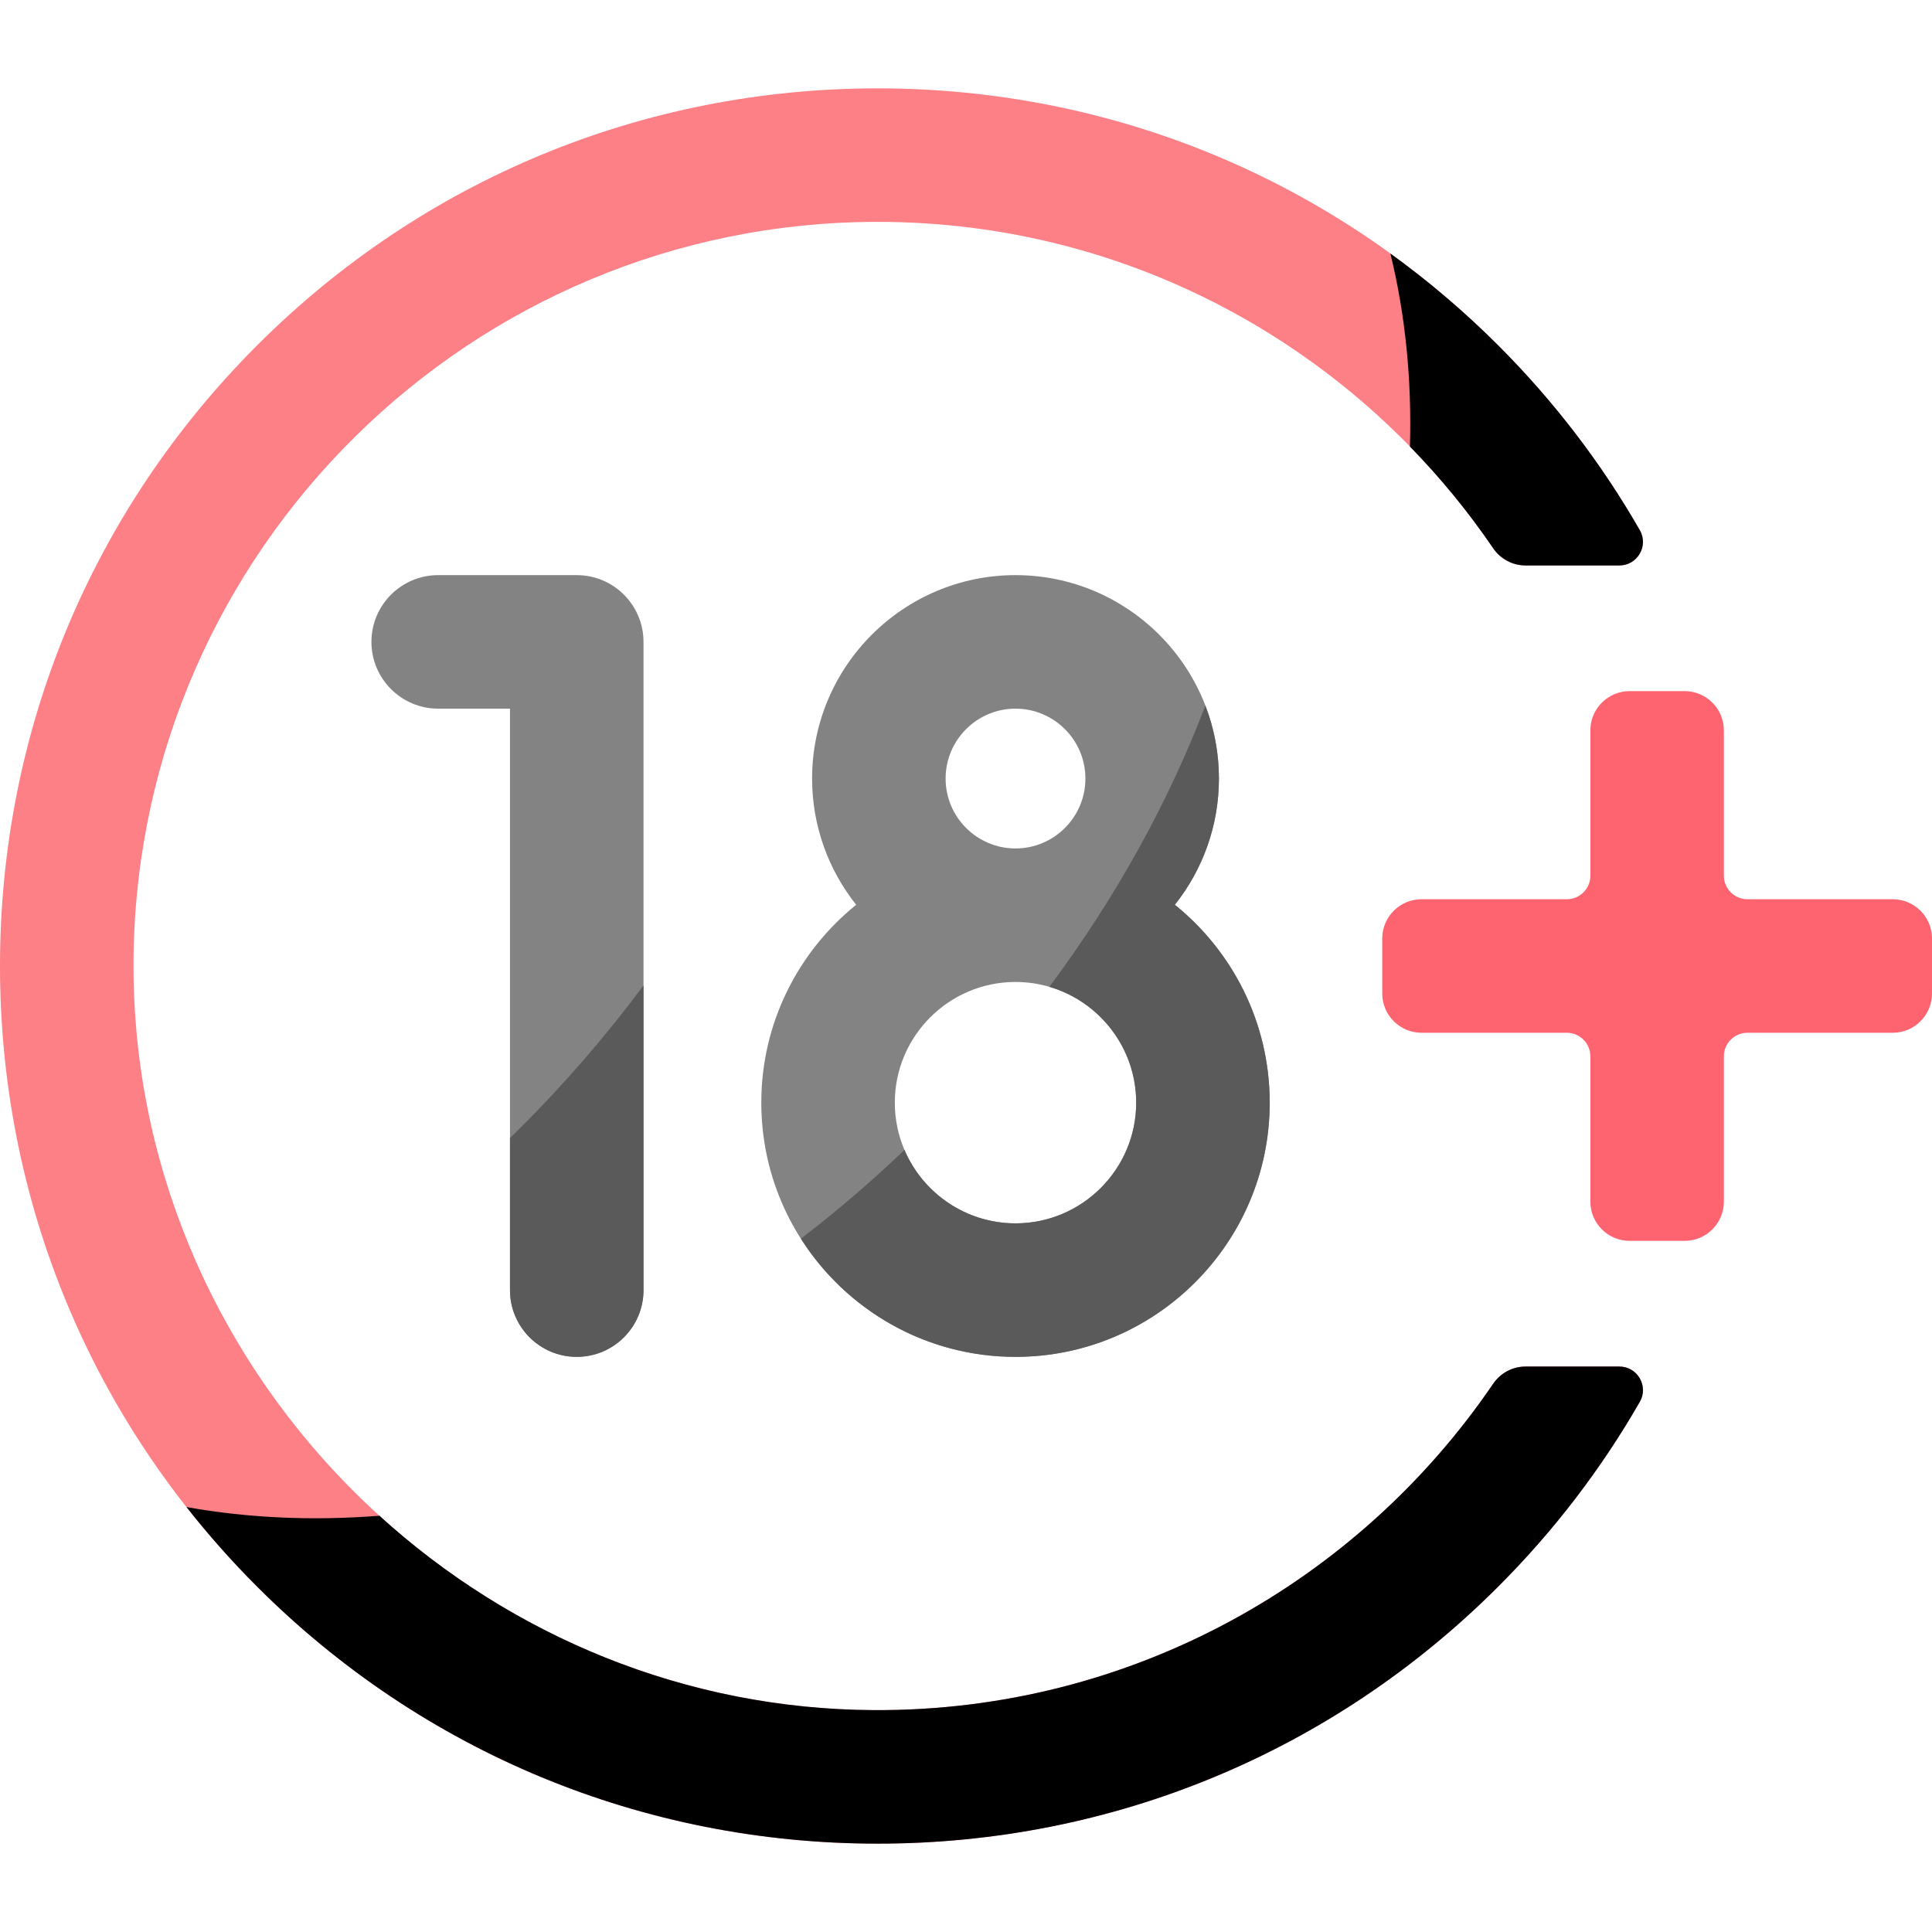
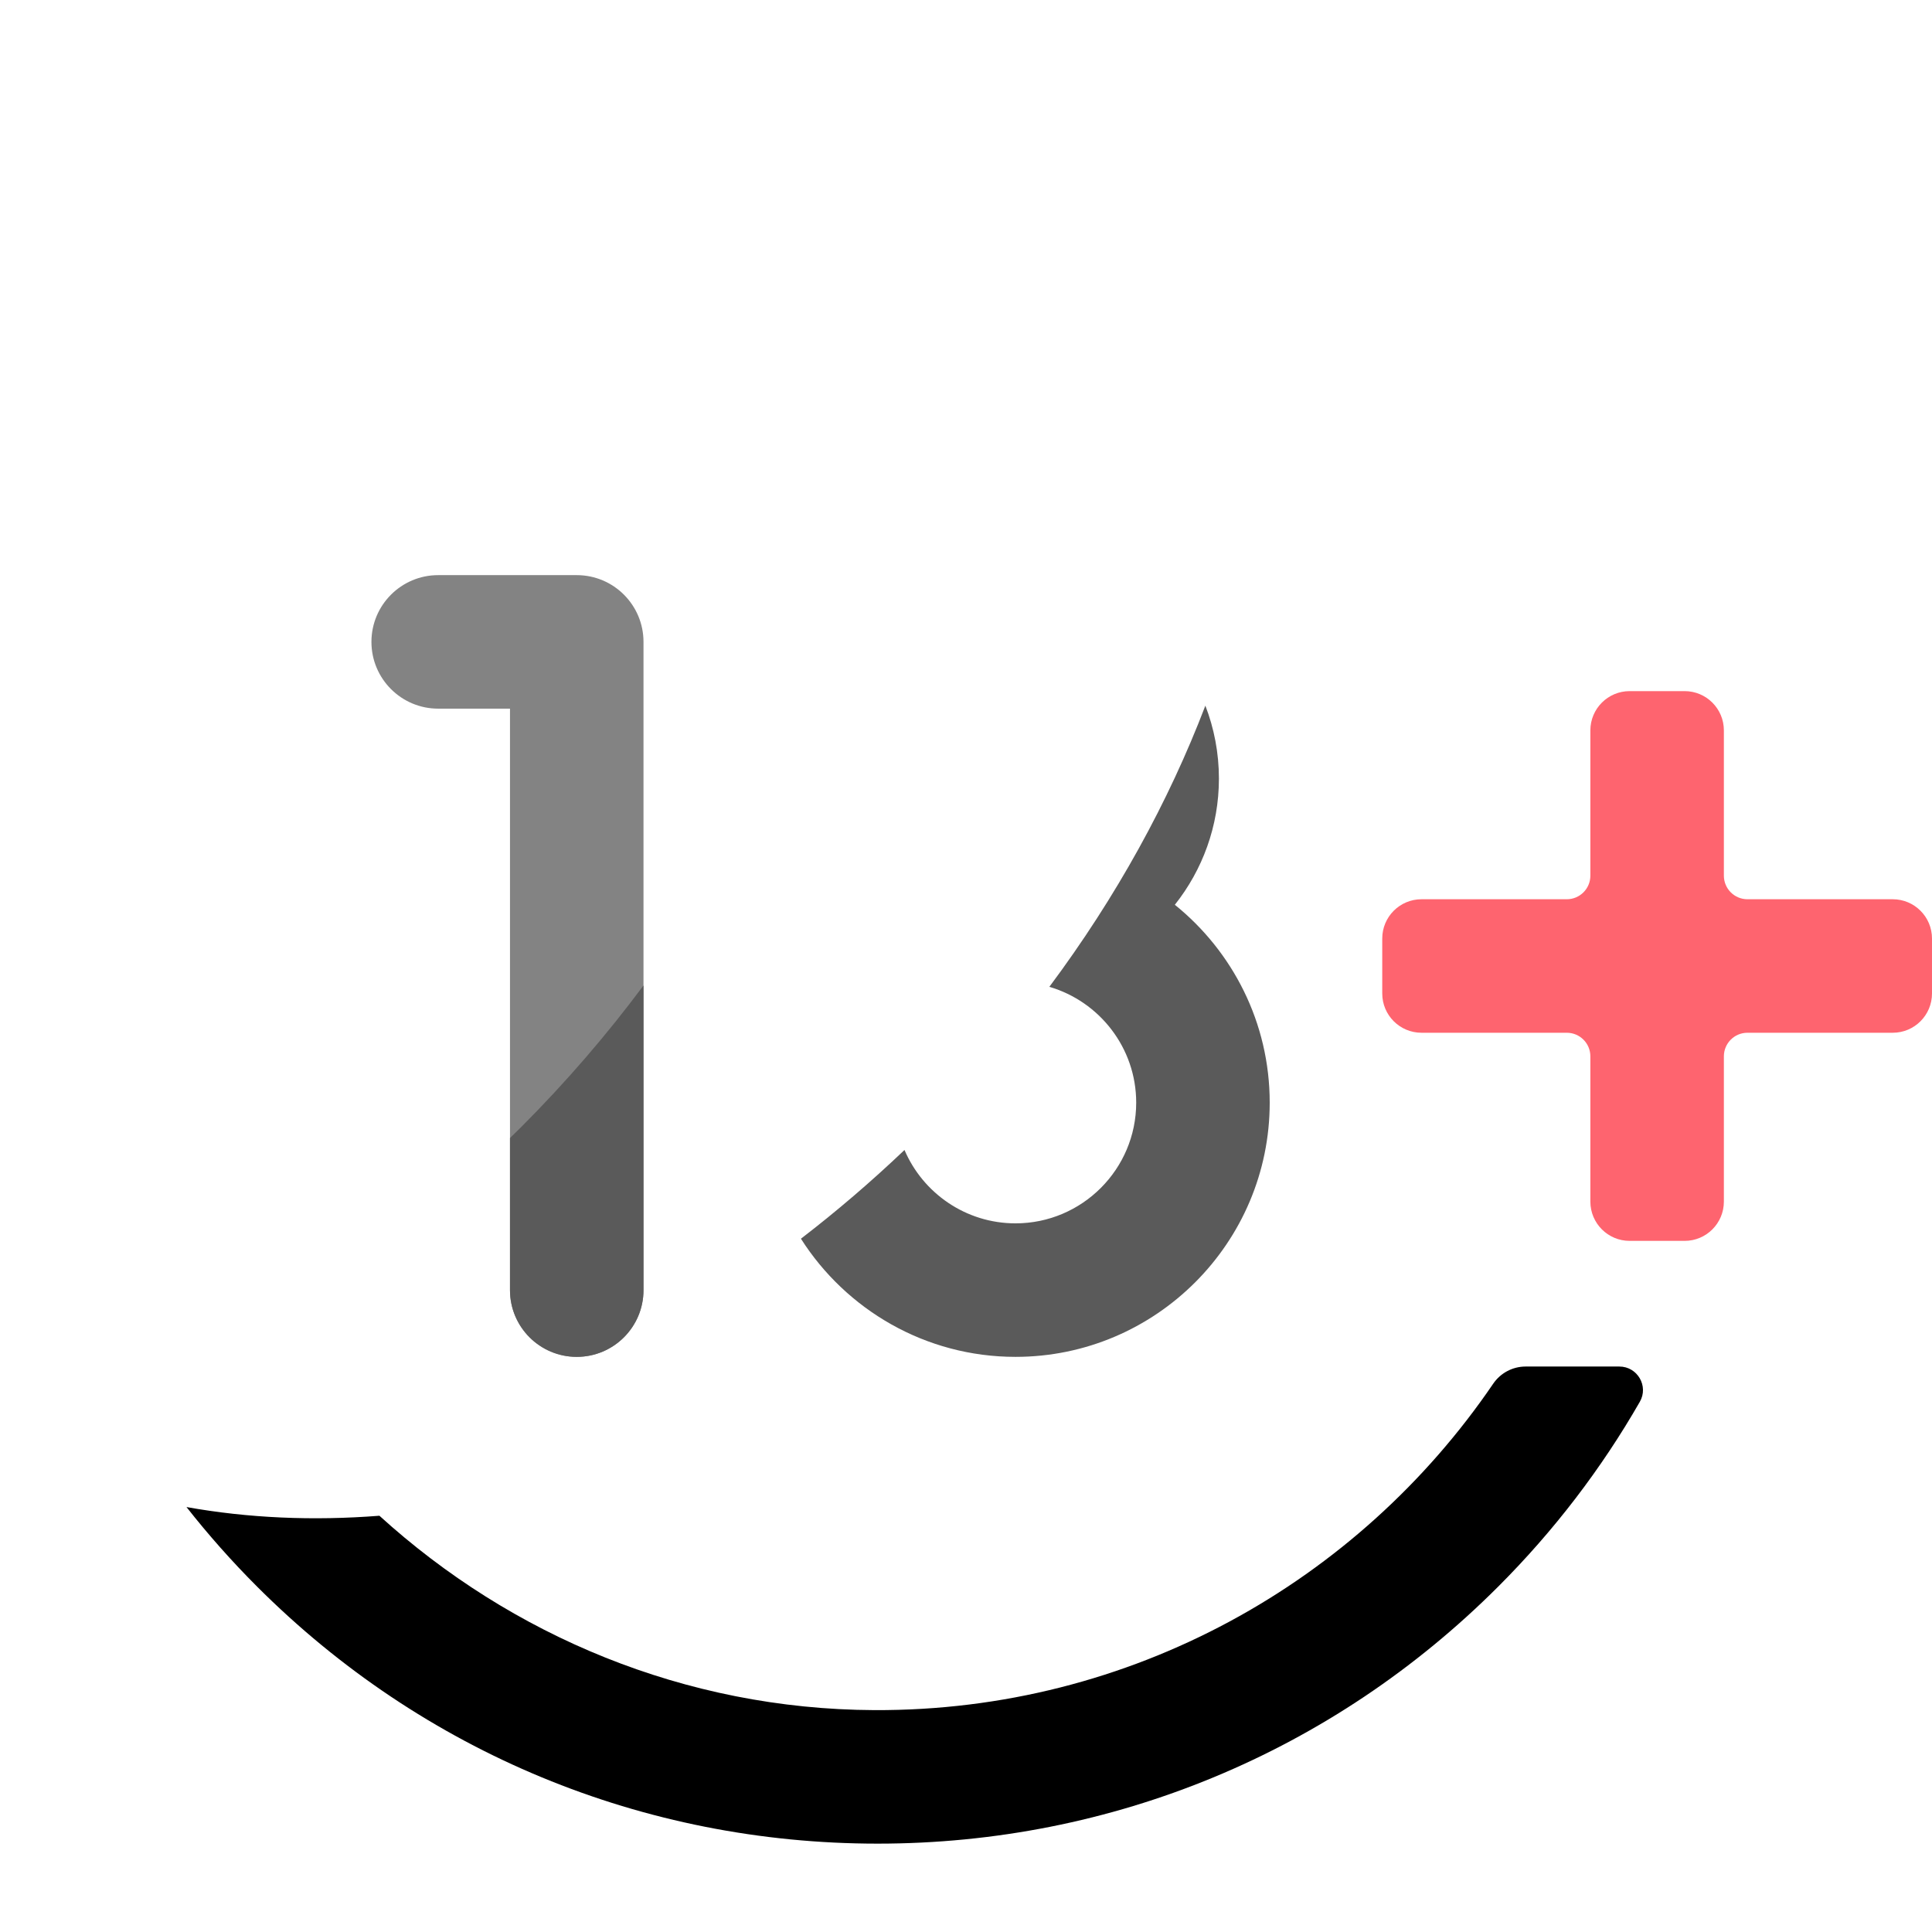
<svg xmlns="http://www.w3.org/2000/svg" version="1.1" x="0" y="0" viewBox="0 0 512 512" style="enable-background:new 0 0 512 512" xml:space="preserve" class="">
  <g>
    <g>
      <g>
        <g>
          <path d="m152.842 359.583c-9.77 0-17.691-7.921-17.691-17.691v-154.093h-19.026c-9.77 0-17.691-7.921-17.691-17.691s7.921-17.691 17.691-17.691h36.717c9.77 0 17.691 7.921 17.691 17.691v171.785c0 9.77-7.921 17.69-17.691 17.69z" fill="#838383" data-original="#838383" />
        </g>
      </g>
-       <path d="m311.344 239.778c7.304-9.2 11.683-20.822 11.683-33.454 0-29.725-24.183-53.908-53.908-53.908s-53.906 24.183-53.906 53.908c0 12.632 4.379 24.254 11.683 33.454-15.319 12.359-25.143 31.269-25.143 52.439 0 37.146 30.221 67.367 67.367 67.367s67.367-30.221 67.367-67.367c-.001-21.17-9.825-40.08-25.143-52.439zm-60.749-33.454c0-10.214 8.31-18.525 18.524-18.525 10.215 0 18.525 8.311 18.525 18.525s-8.31 18.525-18.525 18.525c-10.214.001-18.524-8.31-18.524-18.525zm18.524 117.877c-17.636 0-31.985-14.349-31.985-31.985s14.349-31.985 31.985-31.985 31.985 14.349 31.985 31.985c0 17.637-14.348 31.985-31.985 31.985z" fill="#838383" data-original="#838383" />
      <path d="m311.343 239.778c7.304-9.2 11.683-20.822 11.683-33.454 0-6.806-1.281-13.316-3.593-19.317-9.732 25.461-23.57 50.681-41.346 74.514 13.283 3.888 23.016 16.173 23.016 30.696 0 17.636-14.349 31.985-31.985 31.985-13.187 0-24.533-8.023-29.42-19.443-8.872 8.447-18.042 16.292-27.444 23.512 11.964 18.803 32.974 31.314 56.864 31.314 37.146 0 67.367-30.221 67.367-67.367.001-21.171-9.823-40.081-25.142-52.44z" fill="#5a5a5a" data-original="#5a5a5a" class="" />
      <path d="m137.99 298.807c-.94.94-1.891 1.859-2.839 2.786v40.3c0 9.77 7.921 17.691 17.691 17.691s17.691-7.921 17.691-17.691v-80.733c-9.686 13.023-20.534 25.638-32.543 37.647z" fill="#5a5a5a" data-original="#5a5a5a" class="" />
-       <path d="m395.698 366.718c-35.676 52.392-95.907 86.785-164.001 86.483-108.68-.481-197.952-91.59-196.292-200.259 1.64-107.334 89.463-194.146 197.18-194.146 67.732 0 127.598 34.324 163.117 86.492 1.941 2.85 5.155 4.565 8.603 4.565h24.837c4.791 0 7.816-5.183 5.432-9.339-10.152-17.697-22.712-34.163-37.527-48.977-43.929-43.93-102.336-68.123-164.462-68.123s-120.533 24.194-164.462 68.124c-43.93 43.928-68.123 102.336-68.123 164.462s24.193 120.534 68.123 164.462c43.929 43.93 102.336 68.123 164.462 68.123s120.534-24.193 164.462-68.123c14.815-14.815 27.375-31.281 37.527-48.977 2.384-4.156-.641-9.339-5.432-9.339h-24.836c-3.45 0-6.665 1.719-8.608 4.572z" fill="#fd8087" data-original="#fd8087" class="" />
      <g fill="#fe646f">
        <g>
-           <path d="m373.645 118.335c8.111 8.309 15.502 17.325 22.058 26.954 1.941 2.85 5.155 4.565 8.603 4.565h24.836c4.791 0 7.816-5.183 5.432-9.339-10.151-17.697-22.712-34.163-37.526-48.977-8.952-8.953-18.515-17.071-28.579-24.346 3.983 16.24 5.684 33.432 5.176 51.143z" fill="#000000" data-original="#000000" class="" />
          <path d="m429.143 362.146h-24.836c-3.451 0-6.666 1.719-8.608 4.571-35.676 52.392-95.907 86.785-164.001 86.483-50.215-.222-96.277-19.802-131.15-51.512-17.597 1.38-34.773.631-51.125-2.302 5.766 7.335 12.001 14.376 18.7 21.075 43.929 43.93 102.336 68.123 164.462 68.123s120.534-24.193 164.462-68.123c14.815-14.815 27.375-31.28 37.526-48.977 2.385-4.155-.64-9.338-5.43-9.338z" fill="#000000" data-original="#000000" class="" />
        </g>
        <path d="m501.593 238.309h-38.504c-3.448 0-6.244-2.795-6.244-6.244v-38.504c0-5.747-4.659-10.407-10.406-10.407h-14.569c-5.747 0-10.406 4.659-10.406 10.407v38.504c0 3.448-2.796 6.244-6.244 6.244h-38.504c-5.747 0-10.406 4.659-10.406 10.407v14.569c0 5.747 4.659 10.406 10.406 10.406h38.504c3.448 0 6.244 2.796 6.244 6.244v38.504c0 5.747 4.659 10.406 10.406 10.406h14.569c5.747 0 10.406-4.659 10.406-10.406v-38.504c0-3.448 2.795-6.244 6.244-6.244h38.504c5.747 0 10.406-4.659 10.406-10.406v-14.569c.001-5.748-4.658-10.407-10.406-10.407z" fill="#fe646f" data-original="#fe646f" />
      </g>
    </g>
  </g>
</svg>